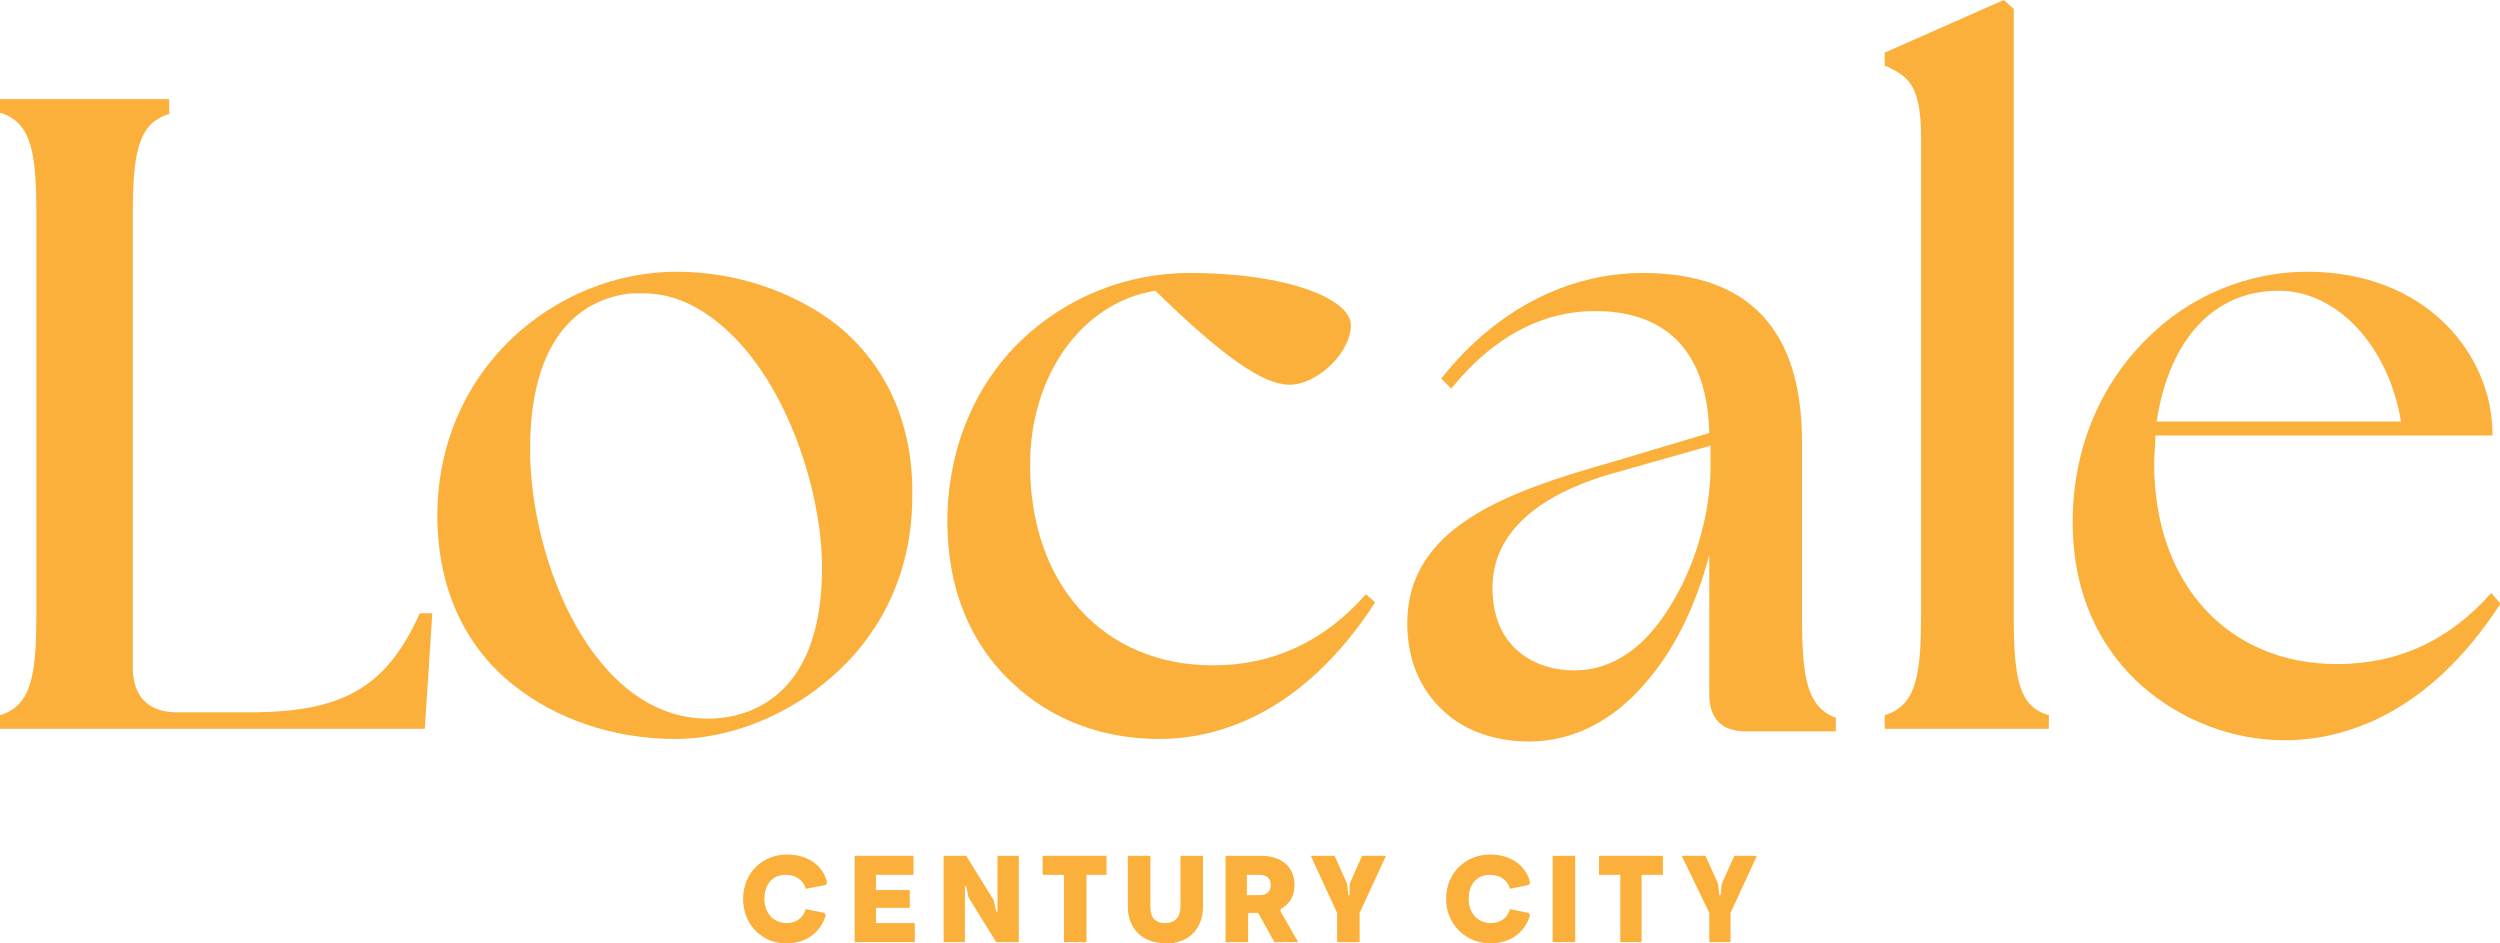
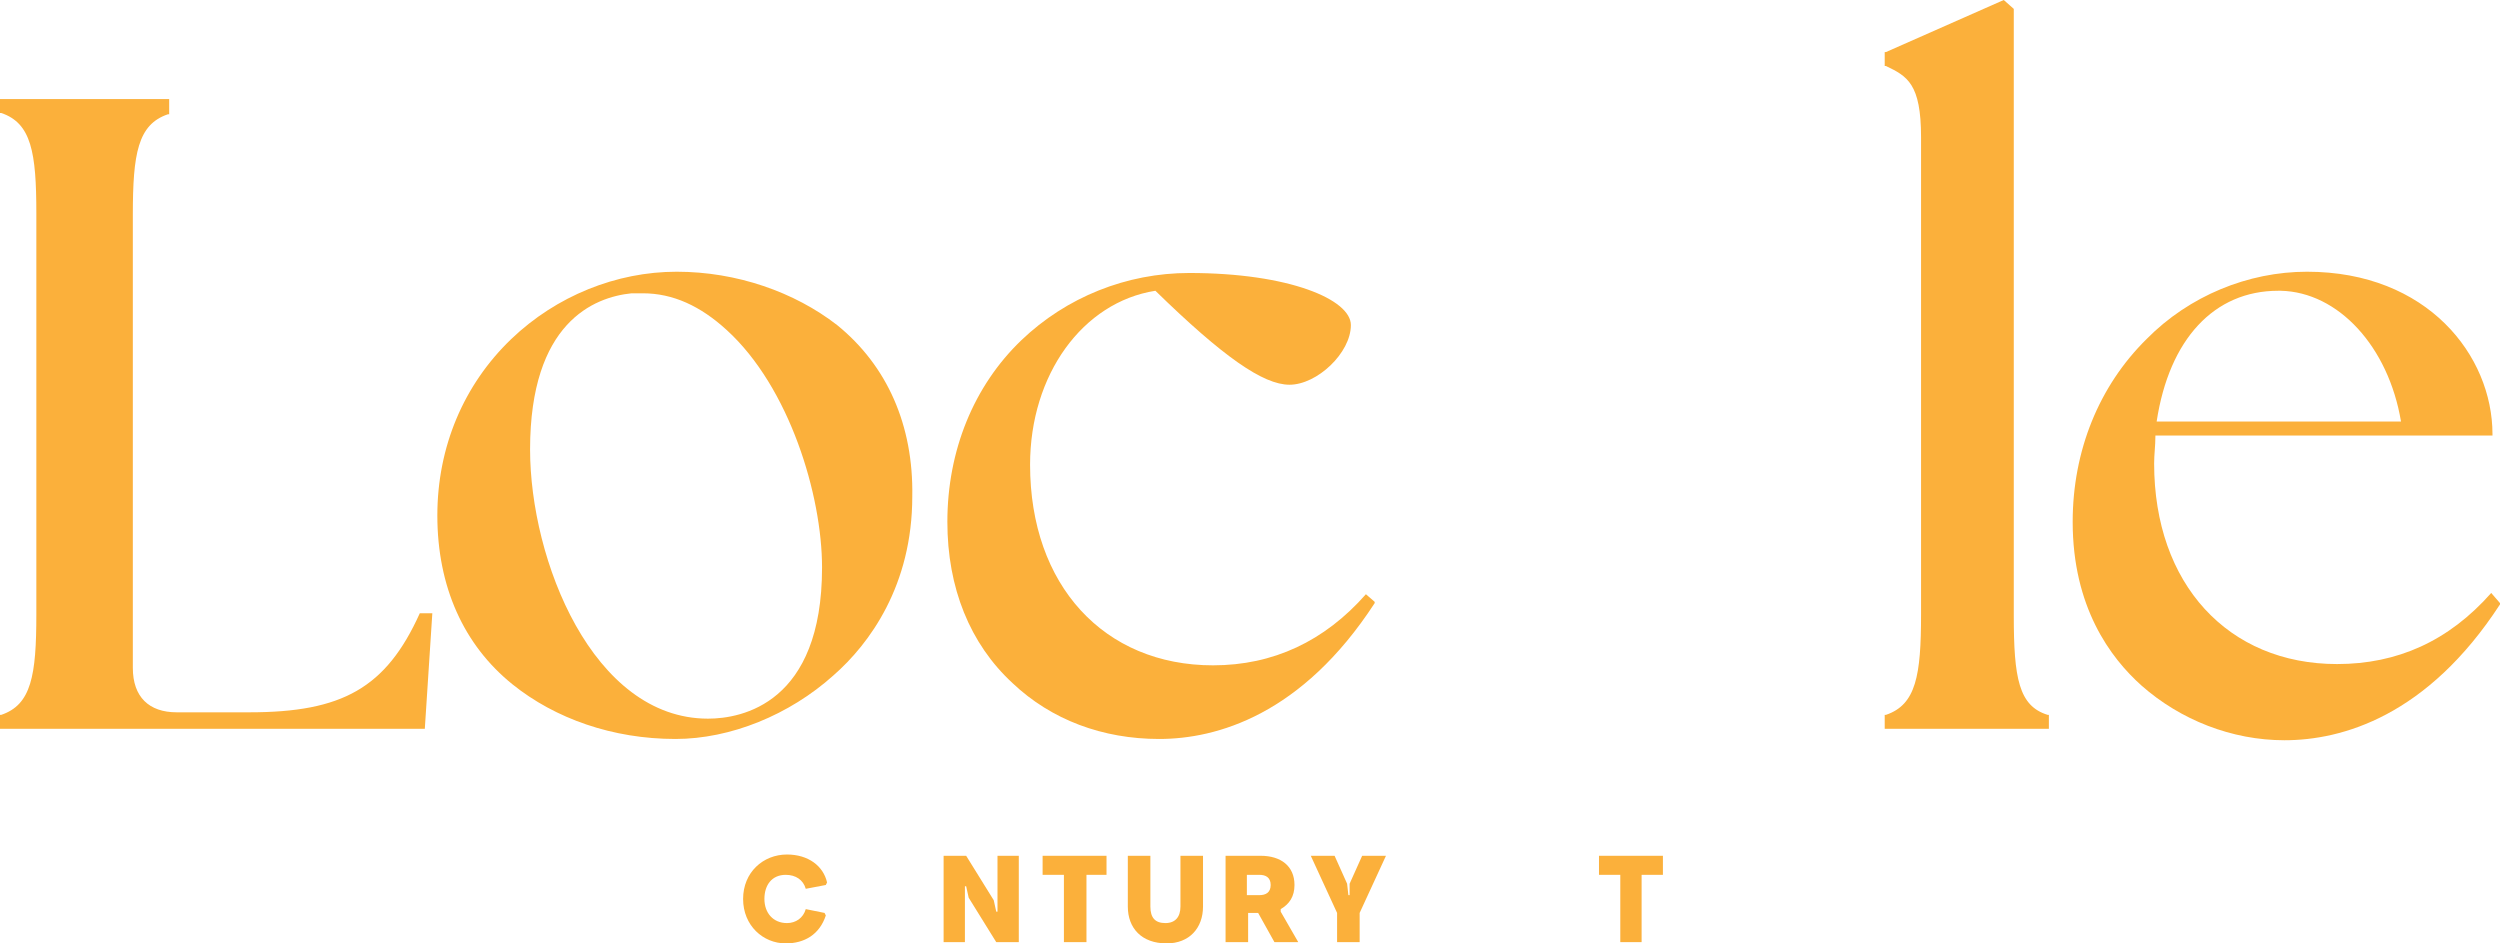
<svg xmlns="http://www.w3.org/2000/svg" width="318" height="120" viewBox="0 0 318 120" fill="none">
  <path d="M53.398 78.008C49.095 87.537 43.516 90.606 31.72 90.606H22.475C18.968 90.606 16.896 88.668 16.896 84.953V27.295C16.896 19.542 17.534 15.828 21.359 14.536H21.519V12.598H0V14.374H0.159C3.985 15.666 4.623 19.381 4.623 27.133V78.17C4.623 85.922 3.985 89.637 0.159 90.929H0V92.705H54.036L54.992 78.008H53.398Z" fill="#FBB03B" />
  <path d="M106.478 41.346C101.059 37.147 93.726 34.563 86.075 34.563C78.424 34.563 70.773 37.631 65.035 43.123C58.977 48.937 55.63 56.851 55.63 65.572C55.63 74.616 58.977 82.046 65.194 87.052C70.614 91.413 77.946 93.997 85.916 93.997C92.929 93.997 100.421 90.929 106 85.922C110.623 81.884 116.042 74.455 116.042 63.149C116.202 54.105 112.854 46.514 106.478 41.346ZM90.06 91.413C75.395 91.413 67.426 71.225 67.426 57.174C67.426 41.023 75.555 37.793 80.337 37.308C80.815 37.308 81.293 37.308 81.772 37.308C85.597 37.308 89.104 38.923 92.451 41.992C100.421 49.26 104.565 62.988 104.565 72.194C104.565 89.475 94.364 91.413 90.06 91.413Z" fill="#FBB03B" />
  <path d="M173.744 75.585C168.484 81.561 161.949 84.63 154.298 84.63C140.43 84.63 131.026 74.455 131.026 59.112C131.026 47.645 137.72 38.439 146.965 36.985C155.573 45.384 160.674 48.937 164.021 48.937C167.528 48.937 171.832 44.899 171.832 41.346C171.832 38.116 164.021 34.724 151.269 34.724C143.299 34.724 135.648 37.793 129.91 43.284C123.853 49.098 120.505 57.335 120.505 66.379C120.505 74.778 123.374 81.884 128.794 86.891C133.735 91.575 140.271 93.997 147.444 93.997C154.776 93.997 165.615 90.929 174.86 76.716V76.555L173.744 75.585Z" fill="#FBB03B" />
-   <path d="M229.215 78.331V56.205C229.215 41.83 222.361 34.724 208.971 34.724C199.408 34.724 190.322 39.408 183.468 47.968L183.308 48.129L184.583 49.421L184.743 49.26C190.003 42.8 196.22 39.569 202.914 39.569C209.45 39.569 217.101 42.315 217.42 55.074L204.986 58.789C191.278 62.665 179.005 67.187 179.005 79.3C179.005 83.822 180.599 87.698 183.627 90.444C186.337 93.028 190.322 94.32 194.466 94.32C200.045 94.32 205.146 91.736 209.29 86.891C212.956 82.692 215.666 77.201 217.42 70.579V88.344C217.42 91.413 219.014 93.028 222.042 93.028H233.519V91.252H233.359C229.853 89.798 229.215 86.245 229.215 78.331ZM217.579 56.689V59.435C217.579 64.926 215.826 71.386 212.956 76.231C208.653 83.822 203.711 85.276 200.205 85.276C195.423 85.276 189.844 82.53 189.844 74.778C189.844 66.218 198.451 62.019 205.624 60.081L217.579 56.689Z" fill="#FBB03B" />
  <path d="M256.153 78.331V1.131L254.878 0L239.895 6.622H239.735V8.398H239.895C242.605 9.69 244.358 10.659 244.358 17.443V78.17C244.358 85.922 243.72 89.637 239.895 90.929H239.735V92.705H260.617V90.929H260.457C256.791 89.798 256.153 86.245 256.153 78.331Z" fill="#FBB03B" />
  <path d="M316.884 75.424C311.465 81.561 304.929 84.468 297.278 84.468C283.411 84.468 274.006 74.293 274.006 58.95C274.006 57.82 274.165 56.689 274.165 55.559V55.397H317.044V55.236C317.044 45.222 308.755 34.563 293.453 34.563C285.961 34.563 278.469 37.631 273.05 43.123C266.993 49.098 263.645 57.335 263.645 66.379C263.645 77.201 268.427 83.661 272.412 87.214C277.353 91.575 283.889 94.159 290.583 94.159C297.916 94.159 308.755 91.09 318 76.877V76.716L316.884 75.424ZM290.105 36.985C297.438 37.147 303.814 44.092 305.408 53.62H274.325C275.919 43.123 281.657 36.985 289.786 36.985C289.946 36.985 289.946 36.985 290.105 36.985Z" fill="#FBB03B" />
  <path d="M94.523 114.347C94.523 110.956 97.074 108.694 100.102 108.694C102.812 108.694 104.725 110.148 105.203 112.248L105.044 112.571L102.493 113.055C102.174 111.925 101.218 111.279 99.943 111.279C98.189 111.279 97.233 112.571 97.233 114.347C97.233 116.124 98.349 117.416 100.102 117.416C101.218 117.416 102.174 116.77 102.493 115.639L104.884 116.124L105.044 116.447C104.247 118.869 102.334 120 99.943 120C97.074 120 94.523 117.739 94.523 114.347Z" fill="#FBB03B" />
-   <path d="M108.71 108.856V119.839H116.361V117.416H111.419V115.478H115.723V113.217H111.419V111.279H116.201V108.856H108.71Z" fill="#FBB03B" />
  <path d="M126.881 108.856V115.962H126.722L126.403 114.509L122.896 108.856H120.027V119.839H122.737V112.732H122.896L123.215 114.186L126.722 119.839H129.591V108.856H126.881Z" fill="#FBB03B" />
  <path d="M132.62 108.856V111.279H135.329V119.839H138.198V111.279H140.749V108.856H132.62Z" fill="#FBB03B" />
  <path d="M143.459 115.316V108.856H146.328V115.316C146.328 116.77 146.965 117.416 148.241 117.416C149.516 117.416 150.153 116.608 150.153 115.316V108.856H153.023V115.316C153.023 118.062 151.269 120 148.4 120C145.212 120 143.459 118.062 143.459 115.316Z" fill="#FBB03B" />
  <path d="M160.195 113.863C160.992 113.863 161.63 113.54 161.63 112.571C161.63 111.602 160.992 111.279 160.195 111.279H158.602V113.863H160.195ZM155.892 108.856H160.355C162.905 108.856 164.659 110.148 164.659 112.571C164.659 114.024 164.021 114.993 162.905 115.639V115.962L165.137 119.839H162.108L160.036 116.124H158.761V119.839H155.892V108.856V108.856Z" fill="#FBB03B" />
  <path d="M173.266 108.856L171.672 112.409V113.863H171.513L171.353 112.409L169.759 108.856H166.731L170.078 116.124V119.839H172.947V116.124L176.295 108.856H173.266Z" fill="#FBB03B" />
-   <path d="M183.946 114.347C183.946 110.956 186.496 108.695 189.525 108.695C192.235 108.695 194.147 110.148 194.626 112.248L194.466 112.571L192.075 113.055C191.756 111.925 190.8 111.279 189.525 111.279C187.771 111.279 186.815 112.571 186.815 114.347C186.815 116.124 187.931 117.416 189.684 117.416C190.8 117.416 191.756 116.77 192.075 115.639L194.466 116.124L194.626 116.447C193.829 118.869 191.916 120 189.525 120C186.656 120 183.946 117.739 183.946 114.347Z" fill="#FBB03B" />
-   <path d="M200.364 108.856H197.495V119.839H200.364V108.856Z" fill="#FBB03B" />
  <path d="M203.392 108.856V111.279H206.102V119.839H208.812V111.279H211.522V108.856H203.392Z" fill="#FBB03B" />
-   <path d="M220.608 108.856L219.014 112.409L218.854 113.863H218.695L218.535 112.409L216.941 108.856H213.913L217.42 116.124V119.839H220.129V116.124L223.477 108.856H220.608Z" fill="#FBB03B" />
</svg>